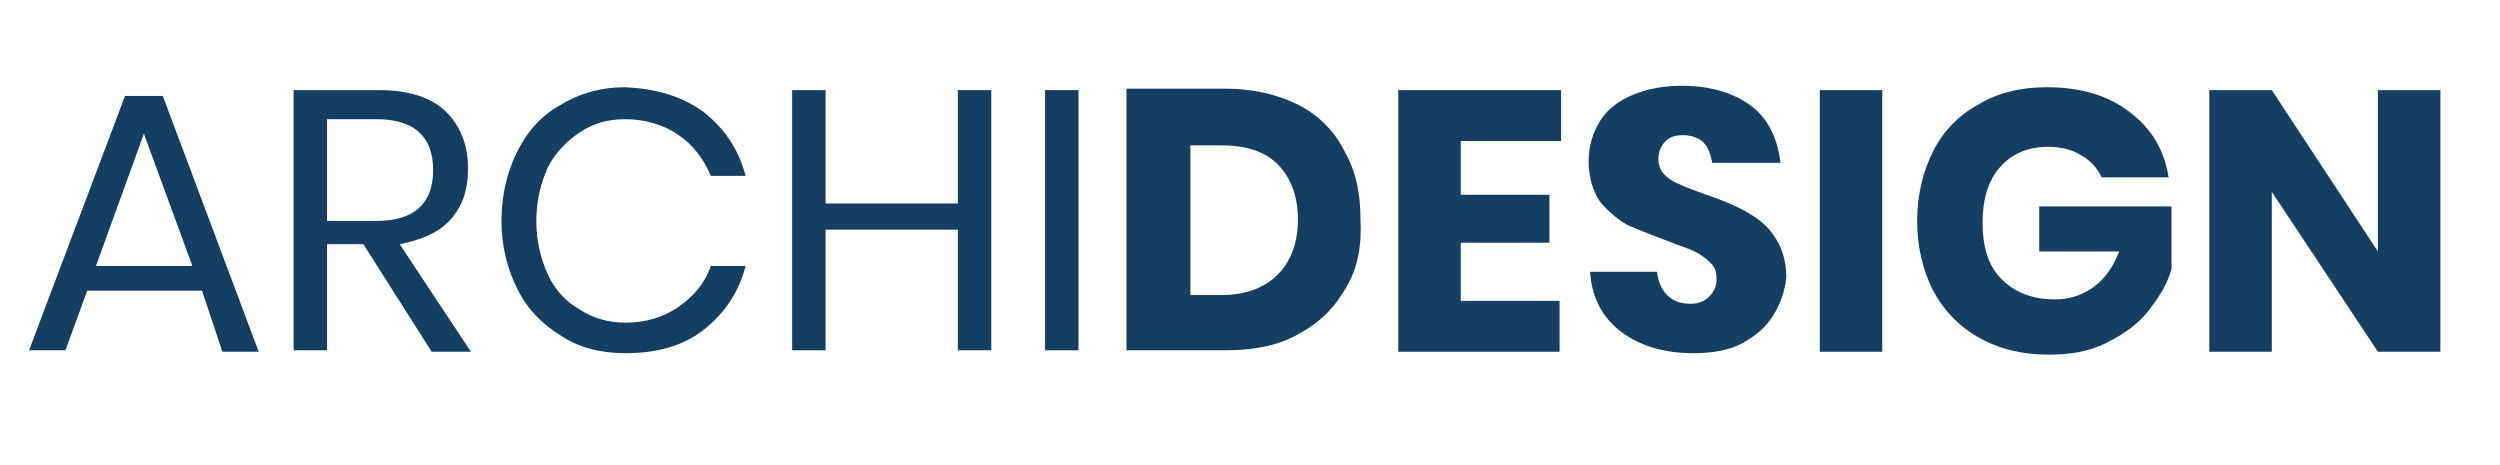
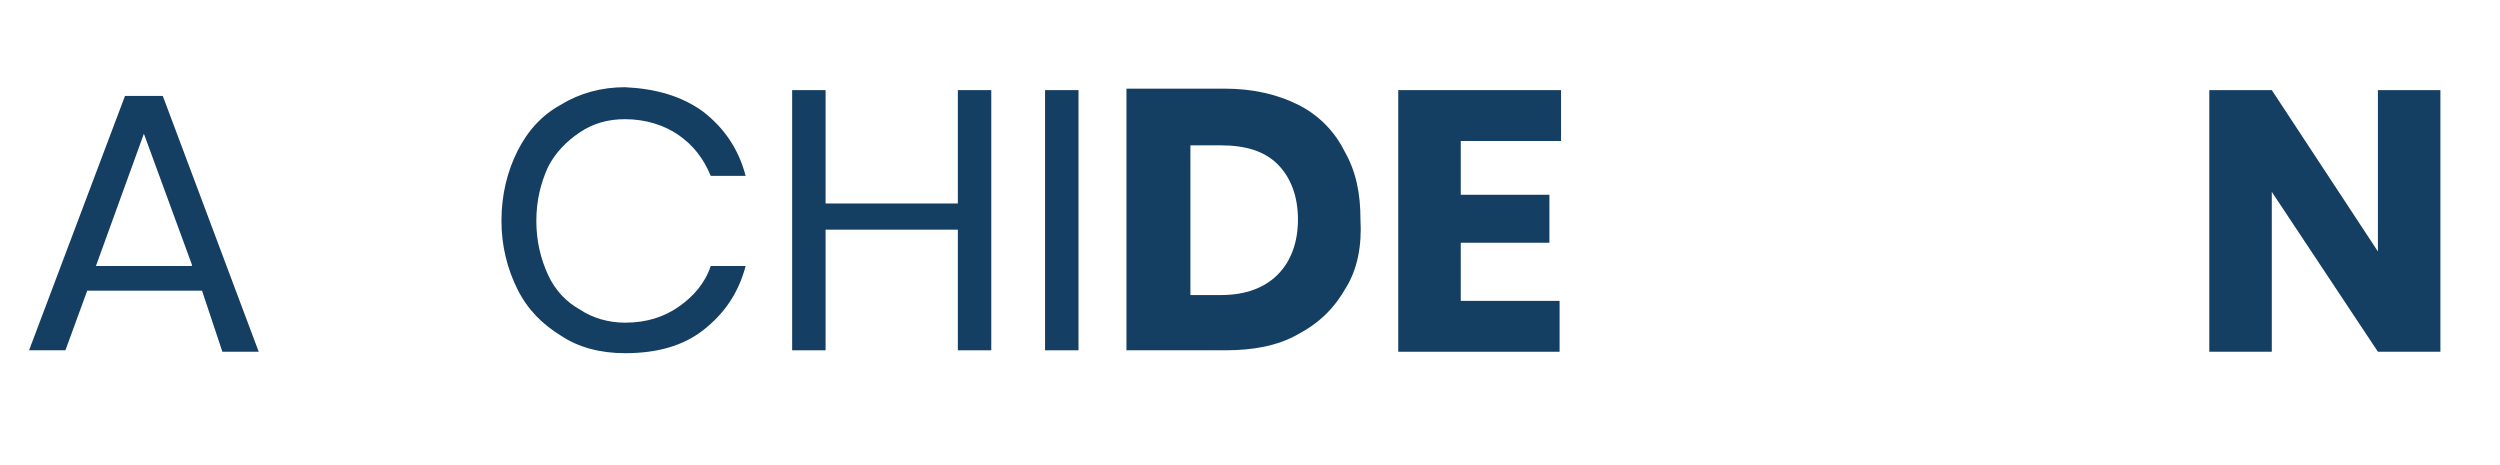
<svg xmlns="http://www.w3.org/2000/svg" id="Calque_1" x="0px" y="0px" viewBox="0 0 172 32" style="enable-background:new 0 0 172 32;" xml:space="preserve">
  <style type="text/css">	.st0{fill:#143E62;}</style>
  <g>
    <path class="st0" d="M13.9,20H6l-1.5,4.1H2L8.6,6.6h2.6l6.6,17.6h-2.5L13.9,20z M13.2,18.2L9.9,9.2l-3.3,9.1H13.2z" />
-     <path class="st0" d="M29.7,24.2L25,16.8h-2.5v7.3h-2.3V6.2h5.9c2,0,3.6,0.5,4.6,1.5c1,1,1.5,2.3,1.5,3.9c0,1.5-0.4,2.6-1.2,3.5  c-0.8,0.9-2,1.4-3.5,1.7l4.9,7.4H29.7z M22.5,15.2h3.4c2.6,0,3.9-1.2,3.9-3.5c0-2.3-1.3-3.5-3.9-3.5h-3.4V15.2z" />
    <path class="st0" d="M48.4,7.7c1.4,1.1,2.4,2.5,2.9,4.4h-2.4c-0.5-1.2-1.2-2.1-2.2-2.8c-1-0.7-2.3-1.1-3.7-1.1  c-1.2,0-2.2,0.3-3.1,0.9s-1.7,1.4-2.2,2.4c-0.5,1.1-0.8,2.3-0.8,3.7c0,1.4,0.3,2.6,0.8,3.7c0.5,1.1,1.3,1.9,2.2,2.4  c0.9,0.6,2,0.9,3.1,0.9c1.5,0,2.7-0.4,3.7-1.1c1-0.7,1.8-1.6,2.2-2.8h2.4c-0.5,1.9-1.5,3.3-2.9,4.4s-3.2,1.6-5.4,1.6  c-1.7,0-3.2-0.4-4.4-1.2c-1.3-0.8-2.3-1.8-3-3.2c-0.7-1.4-1.1-3-1.1-4.7c0-1.8,0.4-3.4,1.1-4.8c0.7-1.4,1.7-2.5,3-3.2  c1.3-0.8,2.8-1.2,4.4-1.2C45.1,6.1,46.9,6.6,48.4,7.7z" />
    <path class="st0" d="M68.2,6.2v17.9h-2.3v-8.3h-9.1v8.3h-2.3V6.2h2.3V14h9.1V6.2H68.2z" />
    <path class="st0" d="M74.2,6.2v17.9h-2.3V6.2H74.2z" />
    <path class="st0" d="M92.6,19.8c-0.8,1.4-1.8,2.4-3.3,3.2c-1.4,0.8-3.1,1.1-5,1.1h-6.8v-18h6.8c1.9,0,3.6,0.4,5,1.1  c1.4,0.7,2.5,1.8,3.2,3.2c0.8,1.4,1.1,2.9,1.1,4.7C93.7,16.9,93.4,18.5,92.6,19.8z M87.9,18.9c0.9-0.9,1.4-2.2,1.4-3.8  c0-1.6-0.5-2.9-1.4-3.8C87,10.4,85.7,10,84,10h-2.1v10.3H84C85.7,20.3,87,19.8,87.9,18.9z" />
    <path class="st0" d="M100.5,9.6v3.8h6.1v3.3h-6.1v4h6.8v3.5H96.2v-18h11.2v3.5H100.5z" />
-     <path class="st0" d="M122,21.7c-0.5,0.8-1.2,1.4-2.1,1.9c-0.9,0.5-2.1,0.7-3.4,0.7c-2,0-3.7-0.5-5-1.5c-1.3-1-2-2.4-2.1-4.1h4.6  c0.1,0.7,0.3,1.2,0.7,1.6c0.4,0.4,0.9,0.6,1.6,0.6c0.6,0,1-0.2,1.3-0.5c0.3-0.3,0.5-0.7,0.5-1.2c0-0.5-0.1-0.8-0.4-1.1  c-0.3-0.3-0.7-0.6-1.1-0.8c-0.4-0.2-1.1-0.4-1.8-0.7c-1.1-0.4-2.1-0.8-2.8-1.1c-0.7-0.4-1.3-0.9-1.9-1.6c-0.5-0.7-0.8-1.7-0.8-2.8  c0-1.1,0.3-2,0.8-2.8c0.5-0.8,1.3-1.4,2.3-1.8c1-0.4,2.1-0.6,3.3-0.6c2,0,3.6,0.5,4.8,1.4c1.2,0.9,1.8,2.3,2,3.9h-4.7  c-0.1-0.6-0.3-1.1-0.6-1.4c-0.3-0.3-0.8-0.5-1.4-0.5c-0.5,0-0.9,0.1-1.2,0.4c-0.3,0.3-0.5,0.7-0.5,1.2c0,0.4,0.1,0.8,0.4,1.1  c0.3,0.3,0.6,0.5,1.1,0.7c0.4,0.2,1,0.4,1.8,0.7c1.2,0.4,2.1,0.8,2.8,1.2c0.7,0.4,1.4,0.9,1.9,1.7c0.5,0.7,0.8,1.7,0.8,2.8  C122.8,20,122.5,20.9,122,21.7z" />
-     <path class="st0" d="M129.5,6.2v18h-4.3v-18H129.5z" />
-     <path class="st0" d="M146.5,7.7c1.5,1.1,2.4,2.6,2.7,4.5h-4.6c-0.3-0.6-0.8-1.2-1.4-1.5c-0.6-0.4-1.4-0.6-2.3-0.6  c-1.4,0-2.5,0.5-3.3,1.4c-0.8,0.9-1.2,2.2-1.2,3.8c0,1.7,0.4,3,1.3,3.9c0.9,0.9,2.1,1.4,3.7,1.4c1,0,1.9-0.3,2.7-0.9  c0.8-0.6,1.3-1.4,1.7-2.4h-5.5v-3.1h9.1v4.3c-0.3,1.1-0.9,2-1.6,2.9c-0.7,0.9-1.7,1.6-2.9,2.2c-1.2,0.6-2.5,0.8-4,0.8  c-1.8,0-3.4-0.4-4.8-1.2c-1.4-0.8-2.4-1.9-3.1-3.2c-0.7-1.4-1.1-3-1.1-4.8s0.4-3.4,1.1-4.8c0.7-1.4,1.8-2.5,3.1-3.2  c1.3-0.8,2.9-1.2,4.7-1.2C143.2,6,145.1,6.6,146.5,7.7z" />
    <path class="st0" d="M167.9,24.2h-4.3l-7.3-11v11h-4.3v-18h4.3l7.3,11.1V6.2h4.3V24.2z" />
  </g>
</svg>